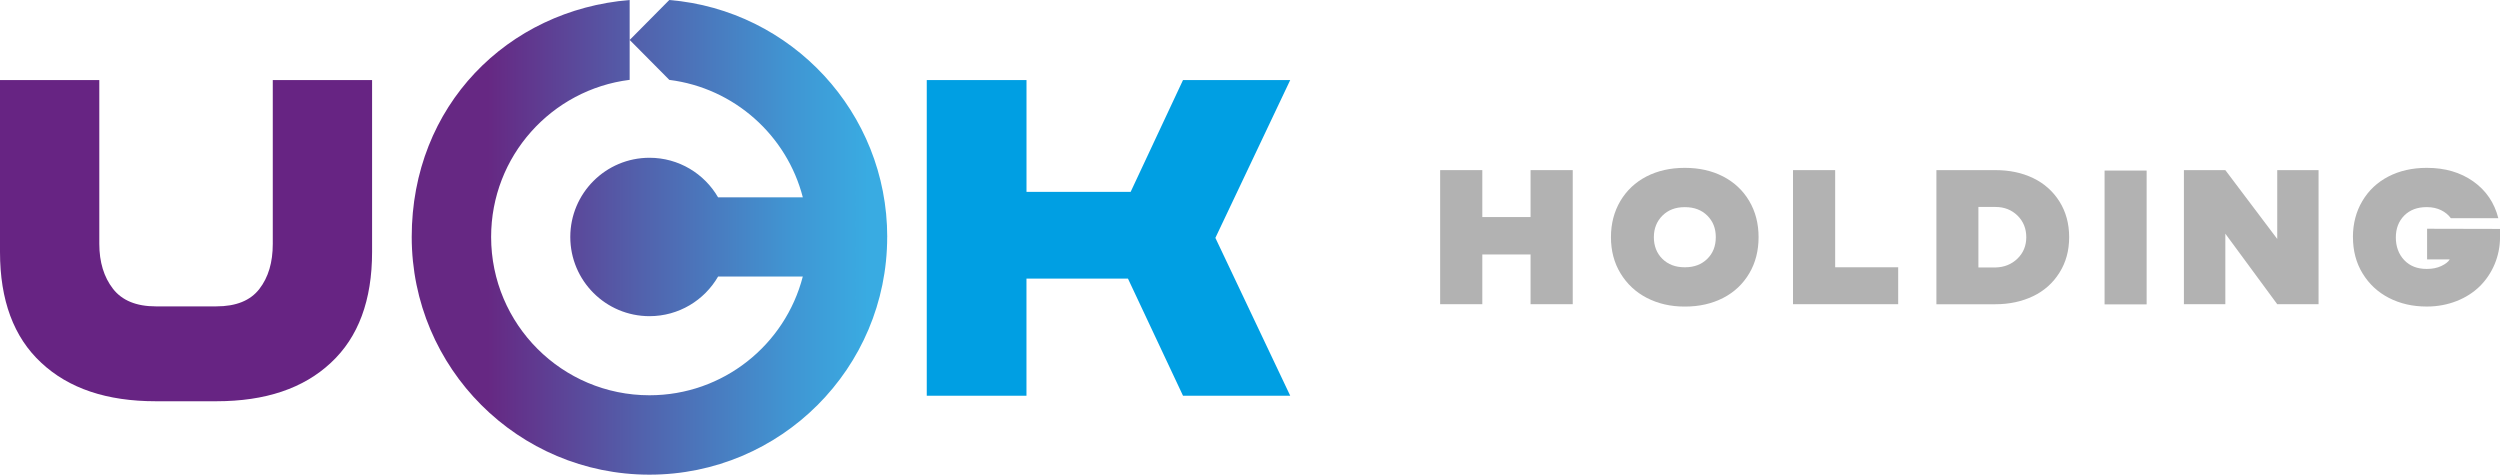
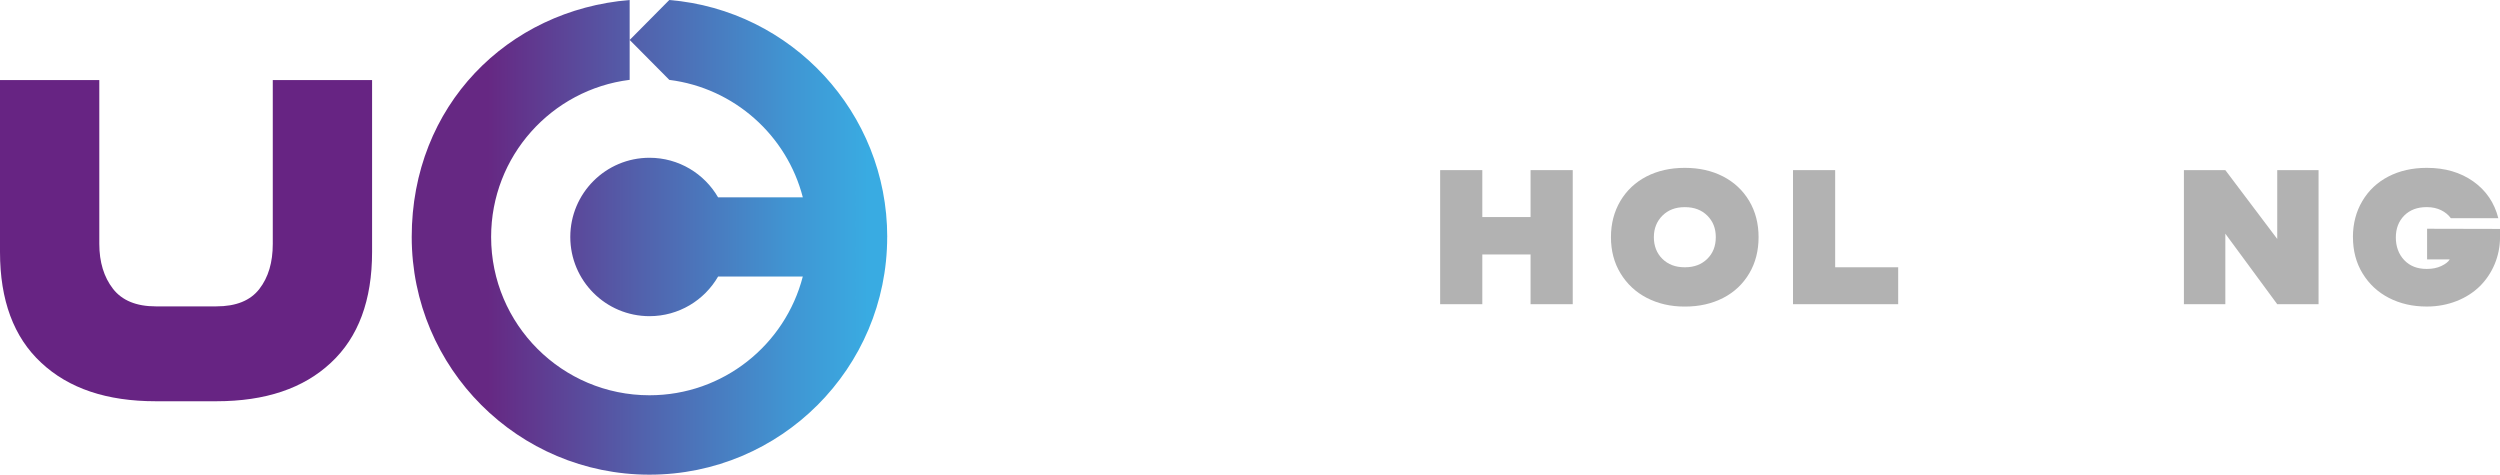
<svg xmlns="http://www.w3.org/2000/svg" id="katman_2" data-name="katman 2" viewBox="0 0 739.89 140.48">
  <defs>
    <style>
      .cls-1 {
        fill: #b2b2b2;
      }

      .cls-2 {
        fill: #009fe3;
      }

      .cls-3 {
        fill: #672483;
      }

      .cls-4 {
        fill: url(#New_Gradient_Swatch_2);
      }
    </style>
    <linearGradient id="New_Gradient_Swatch_2" data-name="New Gradient Swatch 2" x1="121.85" y1="70.24" x2="262.57" y2="70.24" gradientUnits="userSpaceOnUse">
      <stop offset=".16" stop-color="#662883" />
      <stop offset=".48" stop-color="#5261ac" />
      <stop offset=".8" stop-color="#4096d3" />
      <stop offset=".96" stop-color="#39abe2" />
    </linearGradient>
  </defs>
  <g id="katman_1" data-name="katman 1">
    <g id="surface1">
-       <path class="cls-1" d="M622.86,50.48h12.45v39.6h-12.45V50.48Z" />
      <path class="cls-1" d="M426.22,90.03V50.35h12.48v13.89h14.28v-13.89h12.48v39.68h-12.48v-14.72h-14.28v14.72h-12.48Z" />
      <path class="cls-1" d="M491.99,76.61c1.69,1.66,3.88,2.49,6.56,2.49h.17c2.68,0,4.87-.83,6.56-2.49s2.52-3.79,2.52-6.42-.83-4.7-2.52-6.39c-1.69-1.66-3.88-2.49-6.56-2.49h-.17c-2.68,0-4.84,.83-6.53,2.49-1.69,1.69-2.55,3.82-2.55,6.39s.83,4.76,2.52,6.42m-15.22-6.42c0-4.01,.94-7.58,2.79-10.71,1.86-3.13,4.43-5.54,7.72-7.25,3.29-1.69,7.06-2.55,11.26-2.55h.17c4.21,0,7.97,.86,11.26,2.55,3.29,1.71,5.87,4.12,7.72,7.25,1.85,3.12,2.77,6.7,2.77,10.71s-.91,7.61-2.77,10.74c-1.86,3.13-4.43,5.56-7.72,7.25s-7.05,2.55-11.26,2.55h-.17c-4.12,0-7.83-.86-11.12-2.55s-5.89-4.12-7.8-7.25c-1.91-3.12-2.85-6.72-2.85-10.74" />
      <path class="cls-1" d="M530.65,90.03V50.35h12.48v28.75h18.65v10.93h-31.13Z" />
-       <path class="cls-1" d="M585.52,79.16h5.04c2.63-.06,4.79-.94,6.53-2.63s2.6-3.82,2.6-6.34-.86-4.68-2.6-6.39c-1.74-1.69-3.9-2.55-6.53-2.55h-5.04v17.91Zm-12.43,10.88V50.35h17.46c4.15,0,7.86,.77,11.15,2.35s5.89,3.9,7.8,6.92c1.91,3.04,2.88,6.56,2.88,10.57s-.97,7.5-2.88,10.52c-1.91,3.05-4.51,5.37-7.8,6.95-3.29,1.57-7,2.38-11.15,2.38h-17.46Z" />
      <path class="cls-1" d="M646.34,90.03V50.35h12.26l15.36,20.37v-20.37h12.23v39.68h-12.23l-15.36-20.87v20.87h-12.26Z" />
      <path class="cls-1" d="M696.36,70.19c0-4.01,.94-7.58,2.8-10.71,1.85-3.13,4.43-5.54,7.72-7.25,3.29-1.69,7.06-2.55,11.26-2.55h.17c5.31,0,9.88,1.33,13.67,4.01,3.79,2.68,6.25,6.31,7.41,10.88h-14.05c-1.44-1.96-3.93-3.27-7.03-3.27h-.17c-2.74,0-4.92,.83-6.59,2.49-1.66,1.69-2.49,3.85-2.49,6.5s.83,4.95,2.49,6.7c1.66,1.74,3.85,2.6,6.59,2.6h.17c1.58,0,2.96-.28,4.21-.86,1.21-.58,2.05-1.21,2.49-1.96h-6.7v-9.07l21.59,.05v2.43c0,5.65-2.27,10.88-6.01,14.56-3.76,3.68-9.35,5.98-15.58,5.98h-.17c-4.12,0-7.83-.86-11.12-2.55s-5.89-4.12-7.8-7.25c-1.91-3.12-2.85-6.72-2.85-10.74" />
      <path class="cls-4" d="M262.57,70.12c0,38.86-31.5,70.36-70.36,70.36s-70.36-31.5-70.36-70.36S150.23,2.98,186.35,0V23.63c-23.11,2.88-41,22.59-41,46.49,0,25.87,20.98,46.86,46.86,46.86,21.83,0,40.17-14.93,45.38-35.13h-25.07c-4.05,7.01-11.63,11.72-20.3,11.72-12.95,0-23.44-10.5-23.44-23.44s10.49-23.44,23.44-23.44c8.67,0,16.24,4.71,20.3,11.71h25.08c-4.73-18.36-20.32-32.36-39.51-34.76l-11.73-11.82L198.08,0c36.12,2.98,64.5,33.23,64.5,70.12" />
      <path class="cls-3" d="M0,23.69H29.39v48.48c0,5.41,1.37,9.84,4.04,13.29s6.91,5.21,12.64,5.21h17.98c5.8,0,10.04-1.7,12.71-5.15s3.97-7.88,3.97-13.36V23.69h29.39v50.89c0,14.27-4.04,25.21-12.18,32.77-8.14,7.62-19.42,11.4-33.88,11.4h-17.98c-14.46,0-25.74-3.78-33.88-11.4C4.04,99.79,0,88.84,0,74.57V23.69Z" />
-       <path class="cls-2" d="M274.28,117.12V23.69h29.52V56.79h30.82l15.5-33.1h31.73l-22.15,46.71,22.15,46.72h-31.73l-16.29-34.66h-30.04v34.66h-29.52Z" />
    </g>
  </g>
</svg>